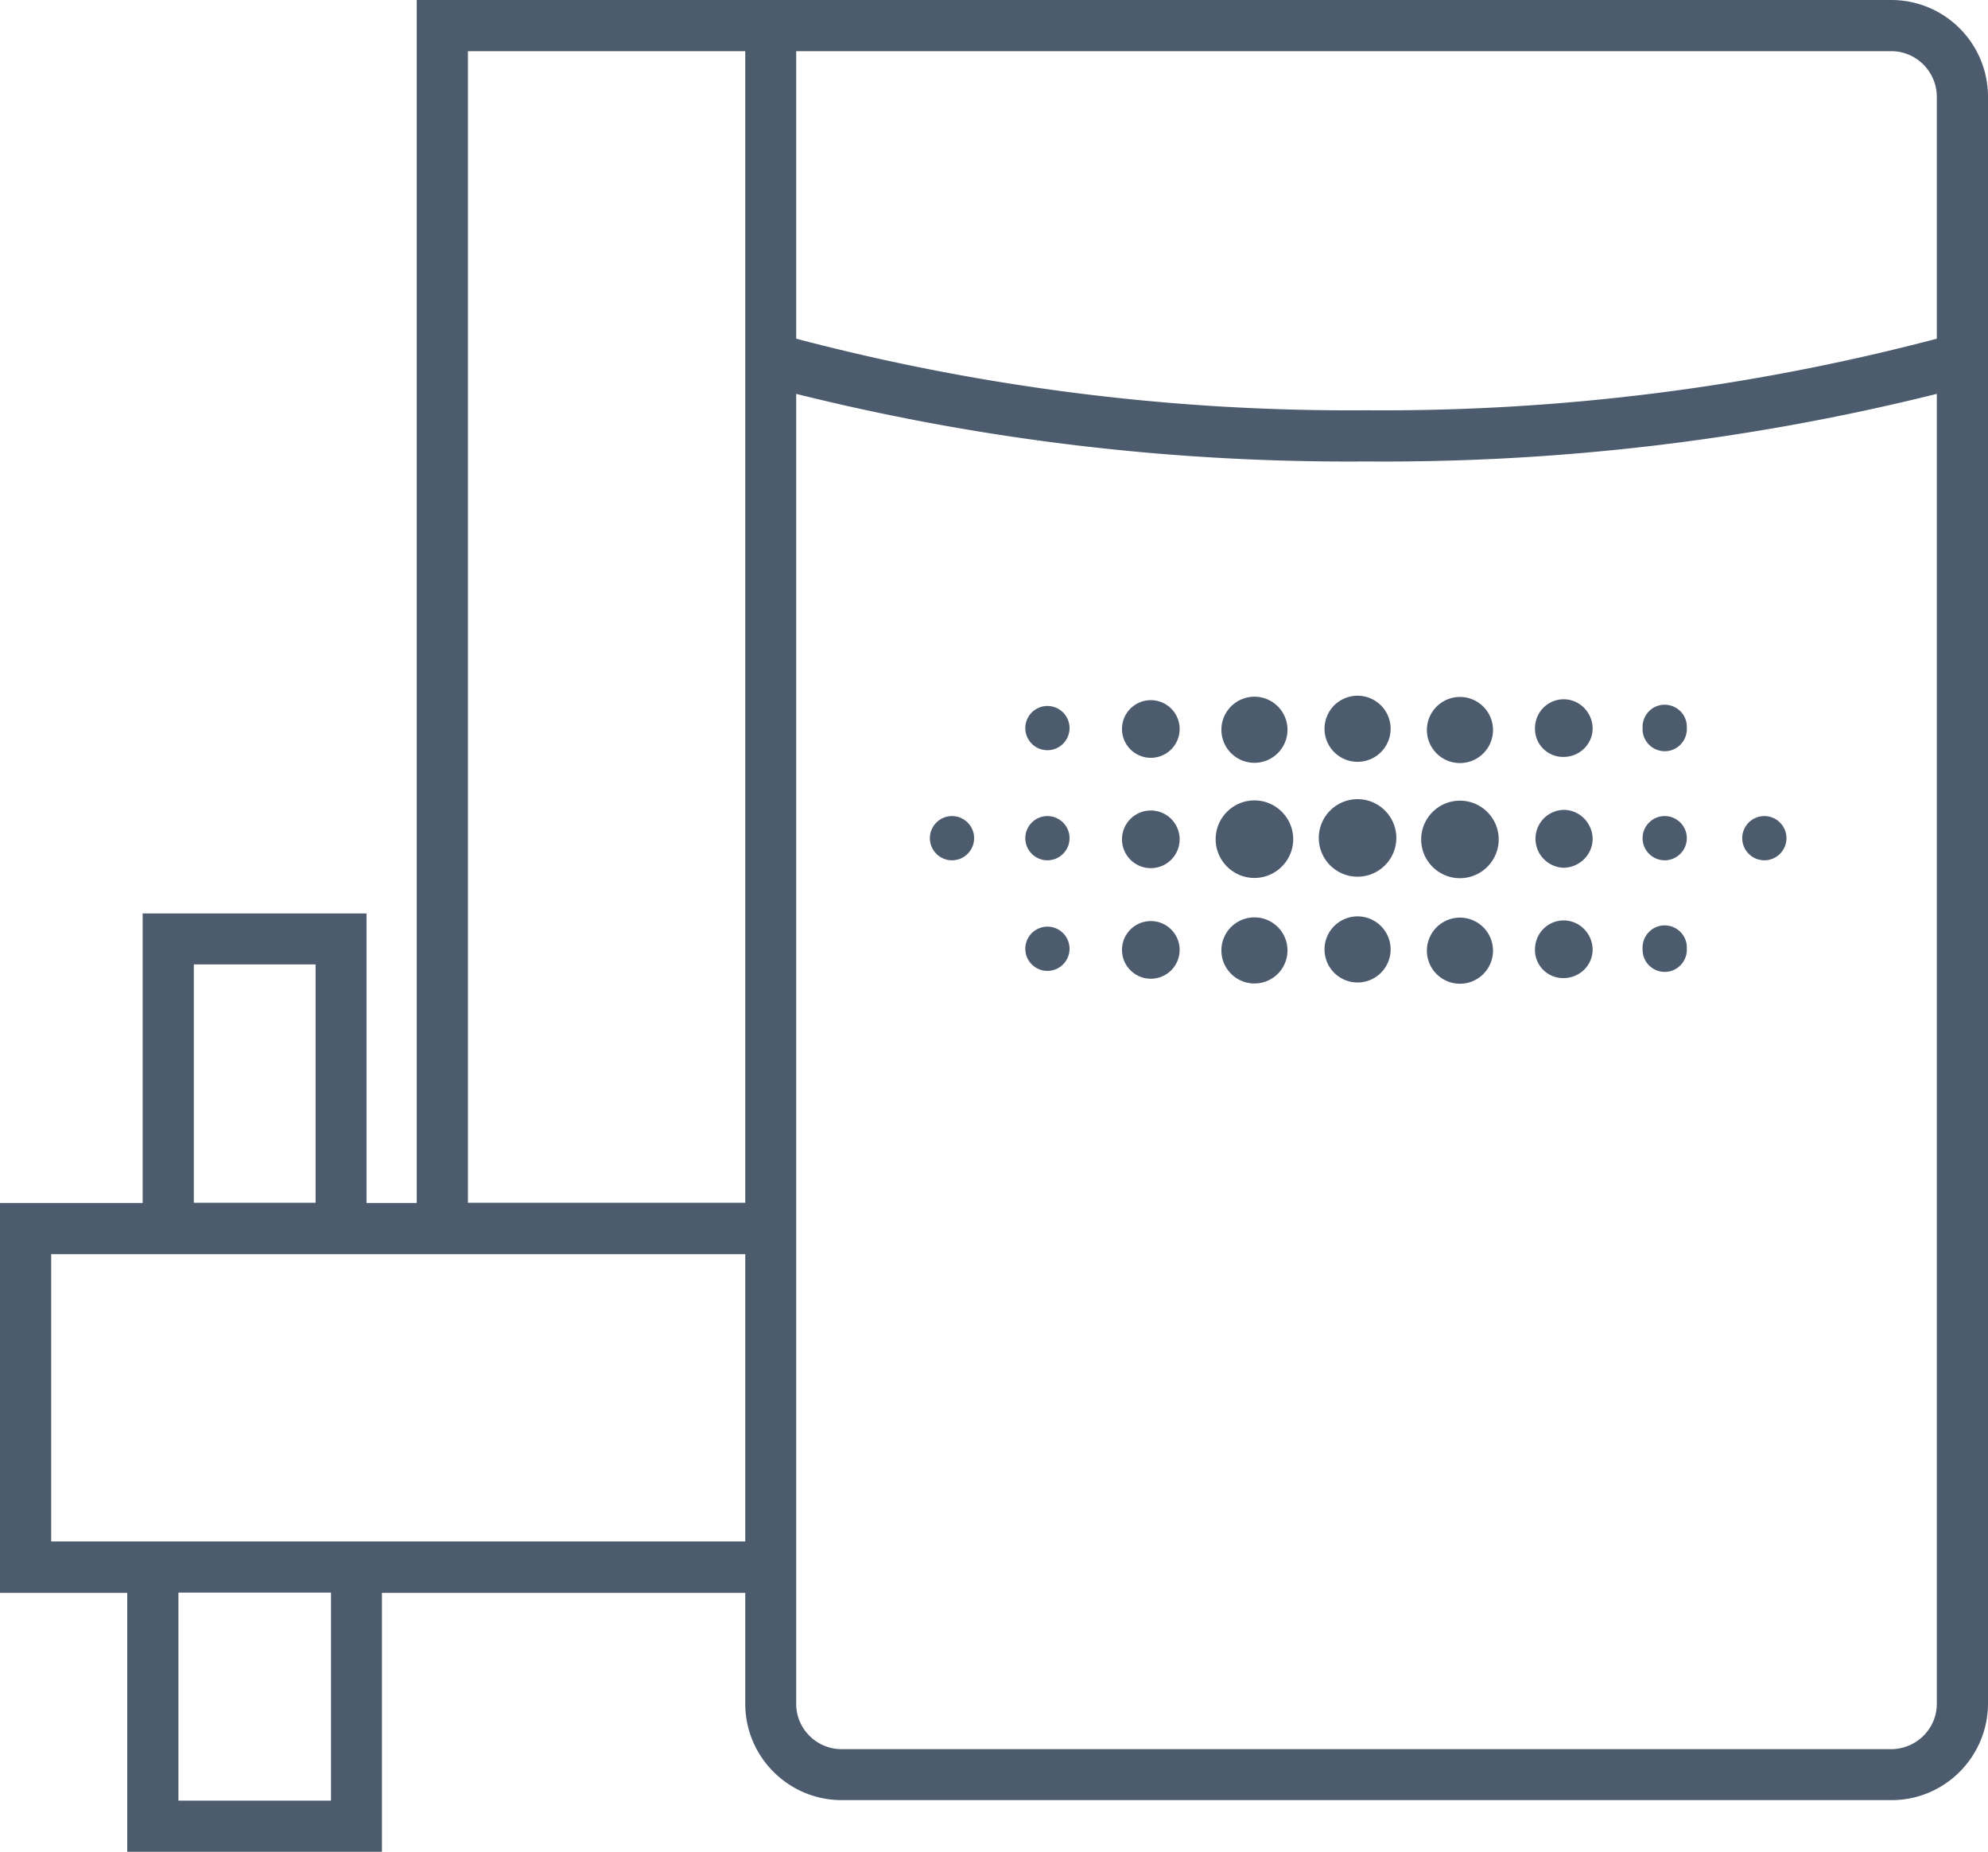
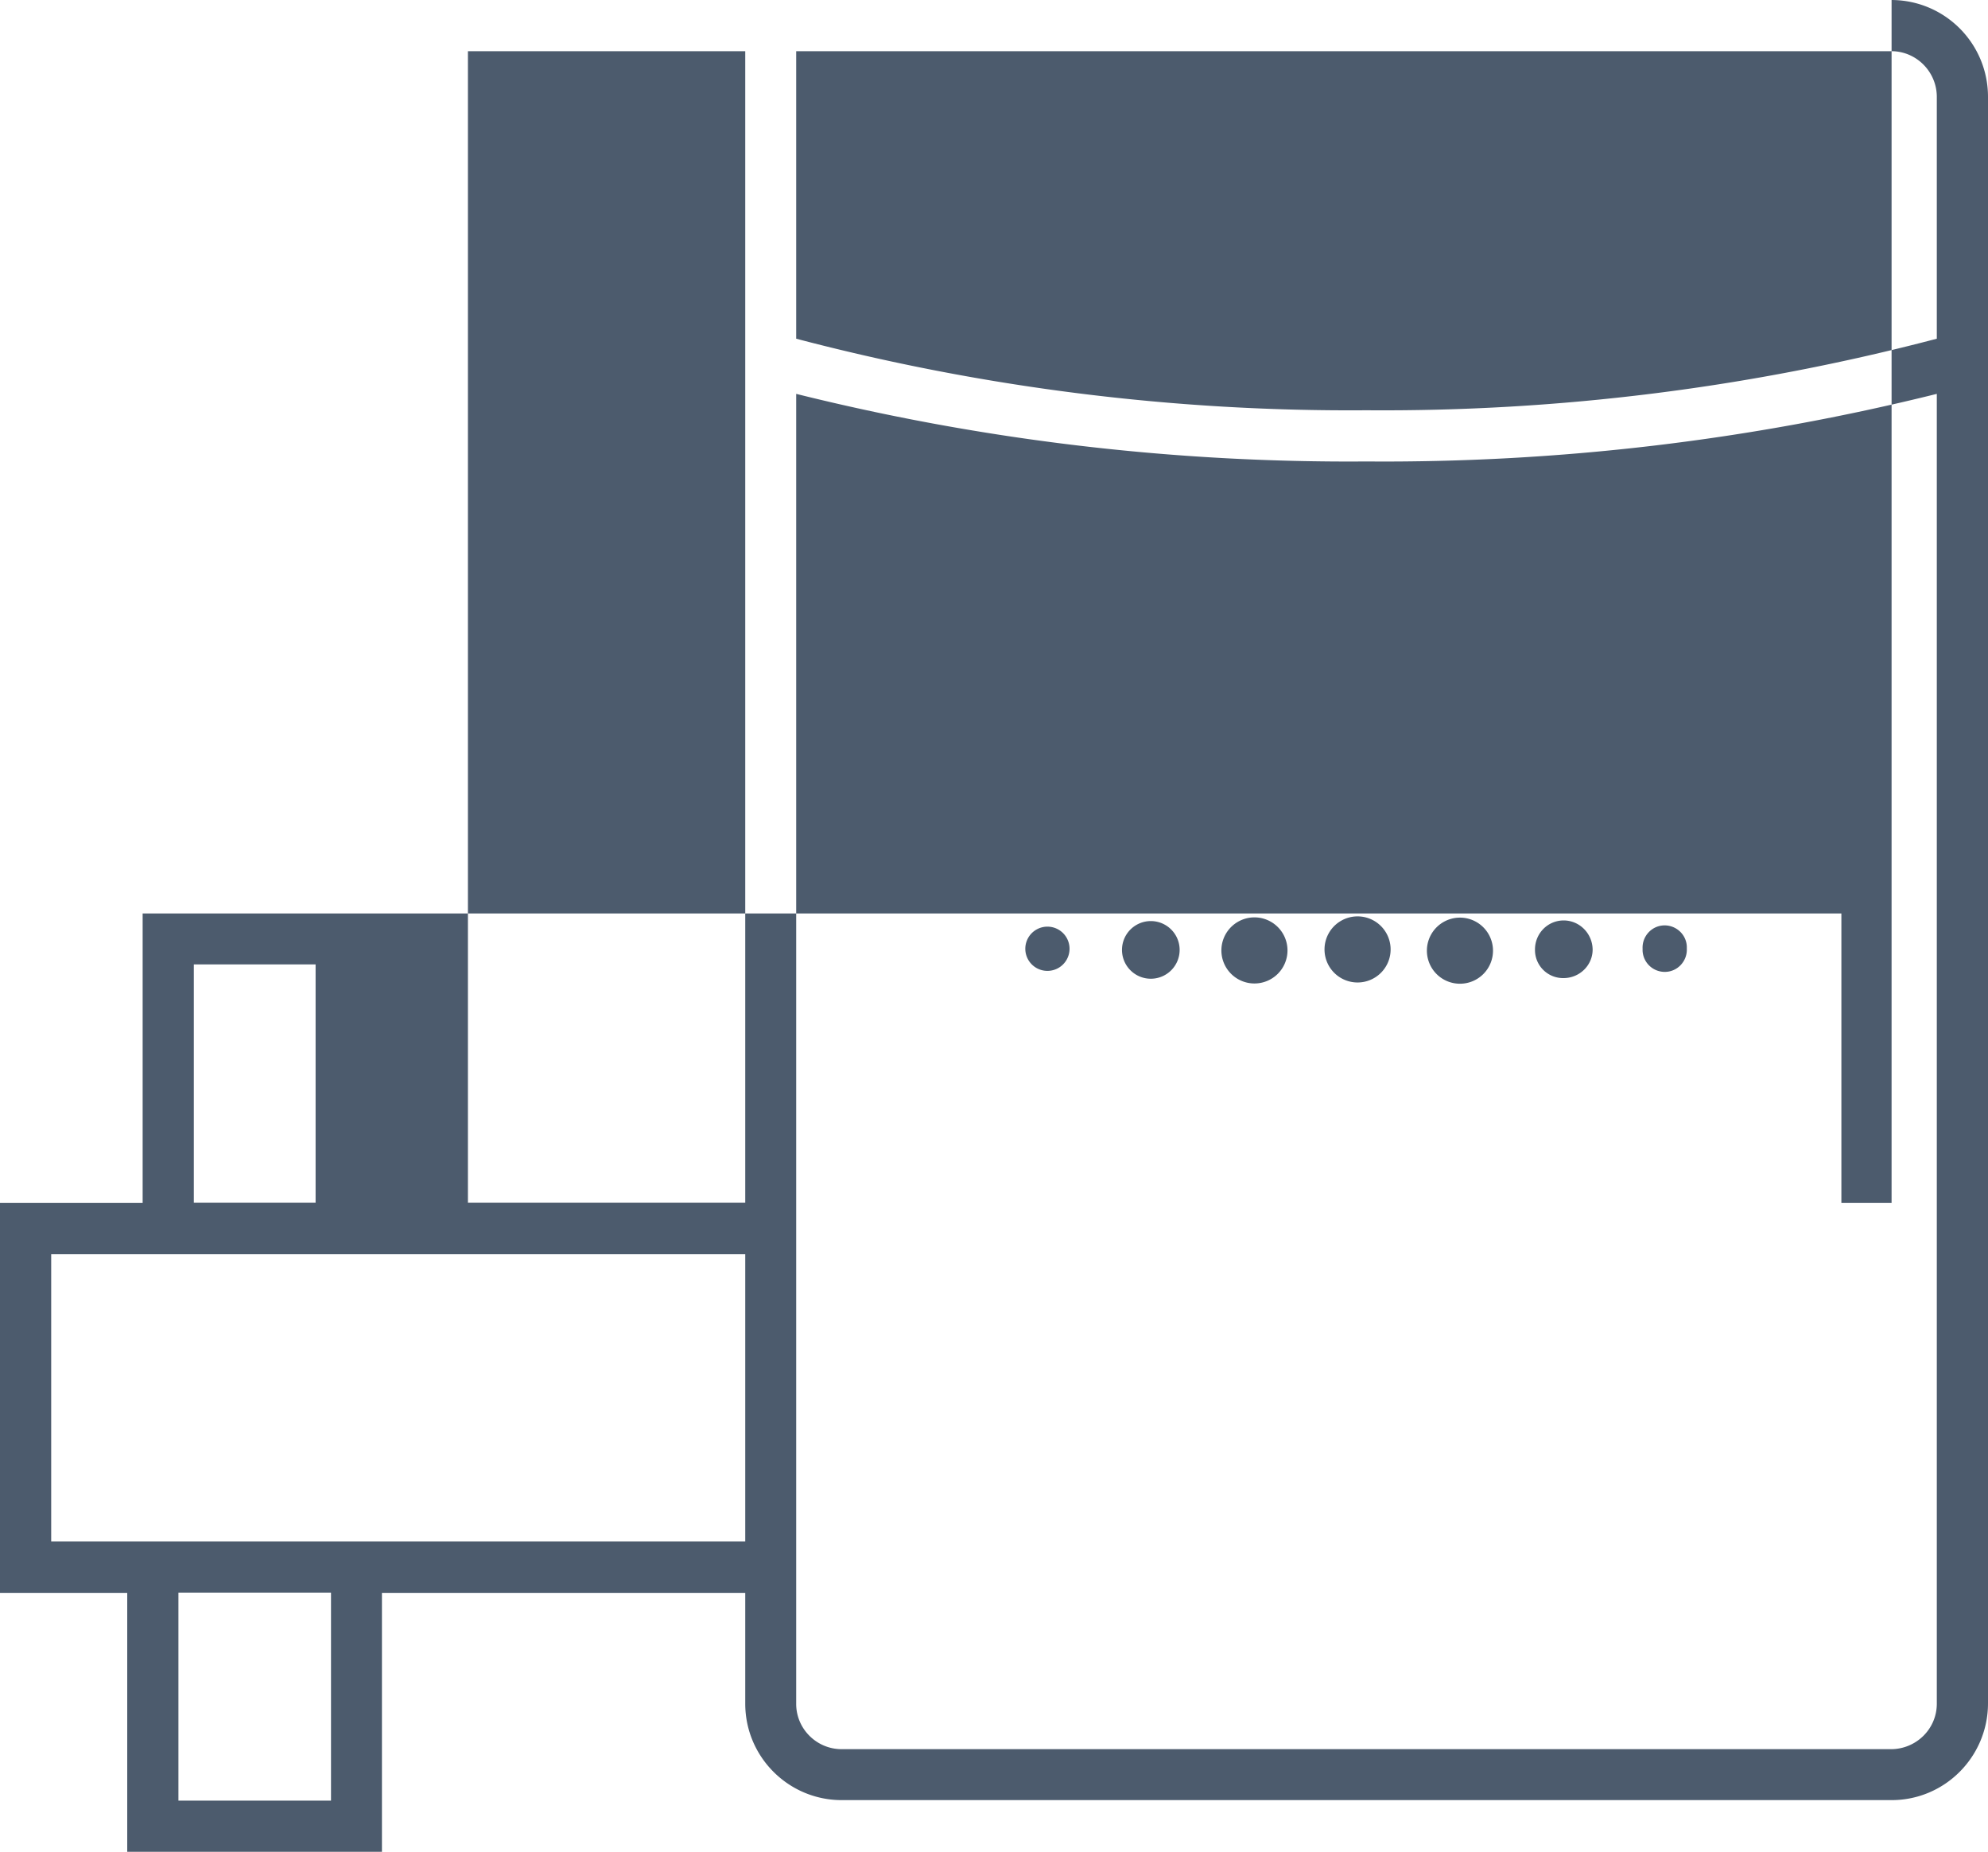
<svg xmlns="http://www.w3.org/2000/svg" id="a" viewBox="0 0 80 74.52">
  <defs>
    <style>.b{fill:#4c5b6d}</style>
  </defs>
-   <path d="M76.12 0H16.77v48.41h-2.02V36.76H5.74v11.65H0V64.1h5.12v10.43h10.25V64.1h14.62v4.46c0 2.14 1.74 3.88 3.88 3.88h42.25c2.14 0 3.87-1.74 3.88-3.88V3.9C80 1.75 78.27.01 76.12 0M7.8 38.81h4.9v9.59H7.8v-9.59Zm5.52 33.65H7.18v-8.37h6.14v8.37Zm16.67-10.43H2.06V50.47h27.93v11.56Zm0-13.63H18.83V2.06h11.16V48.4Zm47.95 20.16c0 1.01-.82 1.82-1.83 1.83H33.87c-1.01 0-1.83-.82-1.83-1.82V15.85c7.5 1.87 15.21 2.78 22.95 2.72 7.73.06 15.44-.85 22.95-2.72v52.7Zm0-54.93a87.52 87.52 0 0 1-22.95 2.88c-7.74.06-15.46-.91-22.95-2.88V2.06h44.07c1.01 0 1.83.83 1.83 1.84v9.73ZM56.19 33.72c0 .86-.7 1.56-1.56 1.56-.86 0-1.56-.7-1.56-1.56s.7-1.56 1.56-1.56c.86 0 1.56.7 1.56 1.56m-.23 4.45a1.33 1.33 0 1 1-2.659.001 1.33 1.33 0 0 1 2.659-.001m0-8.88a1.33 1.33 0 1 1-2.659.001 1.33 1.33 0 0 1 2.659-.001M39.2 33.73c0 .49-.4.89-.89.89s-.89-.4-.89-.89.4-.89.89-.89.89.4.89.89m3.84-4.43a.89.89 0 0 1-1.78 0 .89.89 0 0 1 1.78 0m0 4.43c0 .49-.4.89-.89.89s-.89-.4-.89-.89.4-.89.89-.89.89.4.89.89m0 4.45a.89.89 0 0 1-1.78 0 .89.89 0 0 1 1.78 0m28.85-4.45c0 .49-.4.89-.89.89s-.89-.4-.89-.89.4-.89.89-.89.89.4.89.89m-4.01-4.43c.02.49-.36.91-.85.93a.893.893 0 0 1-.93-.85v-.09c-.02-.49.36-.91.85-.93.49-.02.91.36.93.85v.09m0 4.43c0 .49-.4.89-.89.89s-.89-.4-.89-.89.4-.89.89-.89.89.4.89.89m0 4.45c.02.49-.36.91-.85.93a.893.893 0 0 1-.93-.85v-.09c-.02-.49.36-.91.85-.93.49-.02.91.36.93.85v.09M47.47 29.3a1.16 1.16 0 1 1-2.318-.022 1.16 1.16 0 0 1 2.318.022m0 4.44a1.16 1.16 0 1 1-2.318-.022 1.16 1.16 0 0 1 2.318.022m0 4.45a1.16 1.16 0 1 1-2.318-.022 1.16 1.16 0 0 1 2.318.022m16.62-8.88c0 .64-.53 1.15-1.17 1.15a1.13 1.13 0 0 1-1.15-1.11v-.04c0-.64.5-1.16 1.14-1.17h.01c.64 0 1.16.52 1.17 1.17m0 4.44c0 .64-.52 1.16-1.17 1.17a1.17 1.17 0 0 1-1.13-1.2c.02-.62.51-1.11 1.13-1.13.64 0 1.16.52 1.17 1.17m0 4.45c0 .64-.53 1.15-1.17 1.15a1.13 1.13 0 0 1-1.15-1.11v-.04c0-.64.5-1.16 1.14-1.17h.01c.64 0 1.16.52 1.17 1.17m-12.28 0a1.33 1.33 0 1 1-2.659.001 1.33 1.33 0 0 1 2.659-.001m0-8.88a1.33 1.33 0 1 1-2.659.001 1.33 1.33 0 0 1 2.659-.001m.23 4.44c0 .86-.7 1.56-1.56 1.56-.86 0-1.56-.7-1.56-1.56s.7-1.56 1.56-1.56c.86 0 1.56.7 1.56 1.56m8.04 4.45a1.33 1.33 0 1 1-2.659.001 1.33 1.33 0 0 1 2.659-.001m0-8.88a1.33 1.33 0 1 1-2.659.001 1.33 1.33 0 0 1 2.659-.001m.23 4.44c0 .86-.7 1.56-1.56 1.56-.86 0-1.56-.7-1.56-1.56s.7-1.56 1.56-1.56c.86 0 1.56.7 1.56 1.56" class="b" />
+   <path d="M76.12 0v48.41h-2.02V36.76H5.74v11.65H0V64.1h5.12v10.43h10.25V64.1h14.62v4.46c0 2.14 1.74 3.88 3.88 3.88h42.25c2.14 0 3.87-1.74 3.88-3.88V3.9C80 1.75 78.27.01 76.12 0M7.8 38.81h4.9v9.59H7.8v-9.59Zm5.52 33.65H7.18v-8.37h6.14v8.37Zm16.67-10.43H2.06V50.47h27.93v11.56Zm0-13.63H18.83V2.06h11.16V48.4Zm47.95 20.16c0 1.01-.82 1.82-1.83 1.83H33.87c-1.01 0-1.83-.82-1.83-1.82V15.85c7.5 1.87 15.21 2.78 22.95 2.72 7.73.06 15.44-.85 22.95-2.72v52.7Zm0-54.93a87.52 87.52 0 0 1-22.95 2.88c-7.74.06-15.46-.91-22.95-2.88V2.06h44.07c1.01 0 1.83.83 1.83 1.84v9.73ZM56.19 33.72c0 .86-.7 1.56-1.56 1.56-.86 0-1.56-.7-1.56-1.56s.7-1.56 1.56-1.56c.86 0 1.56.7 1.56 1.56m-.23 4.45a1.33 1.33 0 1 1-2.659.001 1.33 1.33 0 0 1 2.659-.001m0-8.88a1.33 1.33 0 1 1-2.659.001 1.33 1.33 0 0 1 2.659-.001M39.2 33.73c0 .49-.4.89-.89.89s-.89-.4-.89-.89.4-.89.89-.89.89.4.89.89m3.84-4.43a.89.89 0 0 1-1.78 0 .89.89 0 0 1 1.78 0m0 4.43c0 .49-.4.89-.89.89s-.89-.4-.89-.89.4-.89.89-.89.89.4.89.89m0 4.45a.89.89 0 0 1-1.78 0 .89.89 0 0 1 1.78 0m28.85-4.45c0 .49-.4.89-.89.89s-.89-.4-.89-.89.4-.89.89-.89.89.4.89.89m-4.01-4.43c.02.49-.36.91-.85.93a.893.893 0 0 1-.93-.85v-.09c-.02-.49.36-.91.85-.93.49-.02.91.36.93.85v.09m0 4.43c0 .49-.4.89-.89.89s-.89-.4-.89-.89.4-.89.89-.89.89.4.89.89m0 4.45c.02.49-.36.91-.85.93a.893.893 0 0 1-.93-.85v-.09c-.02-.49.36-.91.85-.93.49-.02.91.36.93.85v.09M47.47 29.3a1.16 1.16 0 1 1-2.318-.022 1.16 1.16 0 0 1 2.318.022m0 4.44a1.16 1.16 0 1 1-2.318-.022 1.16 1.16 0 0 1 2.318.022m0 4.45a1.16 1.16 0 1 1-2.318-.022 1.16 1.16 0 0 1 2.318.022m16.62-8.88c0 .64-.53 1.15-1.17 1.15a1.13 1.13 0 0 1-1.15-1.11v-.04c0-.64.5-1.16 1.14-1.17h.01c.64 0 1.16.52 1.17 1.17m0 4.44c0 .64-.52 1.16-1.17 1.17a1.17 1.17 0 0 1-1.13-1.2c.02-.62.51-1.11 1.13-1.13.64 0 1.16.52 1.17 1.17m0 4.45c0 .64-.53 1.15-1.17 1.15a1.13 1.13 0 0 1-1.15-1.11v-.04c0-.64.5-1.16 1.14-1.17h.01c.64 0 1.16.52 1.17 1.17m-12.28 0a1.33 1.33 0 1 1-2.659.001 1.33 1.33 0 0 1 2.659-.001m0-8.88a1.33 1.33 0 1 1-2.659.001 1.33 1.33 0 0 1 2.659-.001m.23 4.44c0 .86-.7 1.56-1.56 1.56-.86 0-1.56-.7-1.56-1.56s.7-1.56 1.56-1.56c.86 0 1.56.7 1.56 1.56m8.04 4.45a1.33 1.33 0 1 1-2.659.001 1.33 1.33 0 0 1 2.659-.001m0-8.88a1.33 1.33 0 1 1-2.659.001 1.33 1.33 0 0 1 2.659-.001m.23 4.44c0 .86-.7 1.56-1.56 1.56-.86 0-1.56-.7-1.56-1.56s.7-1.56 1.56-1.56c.86 0 1.56.7 1.56 1.56" class="b" />
</svg>